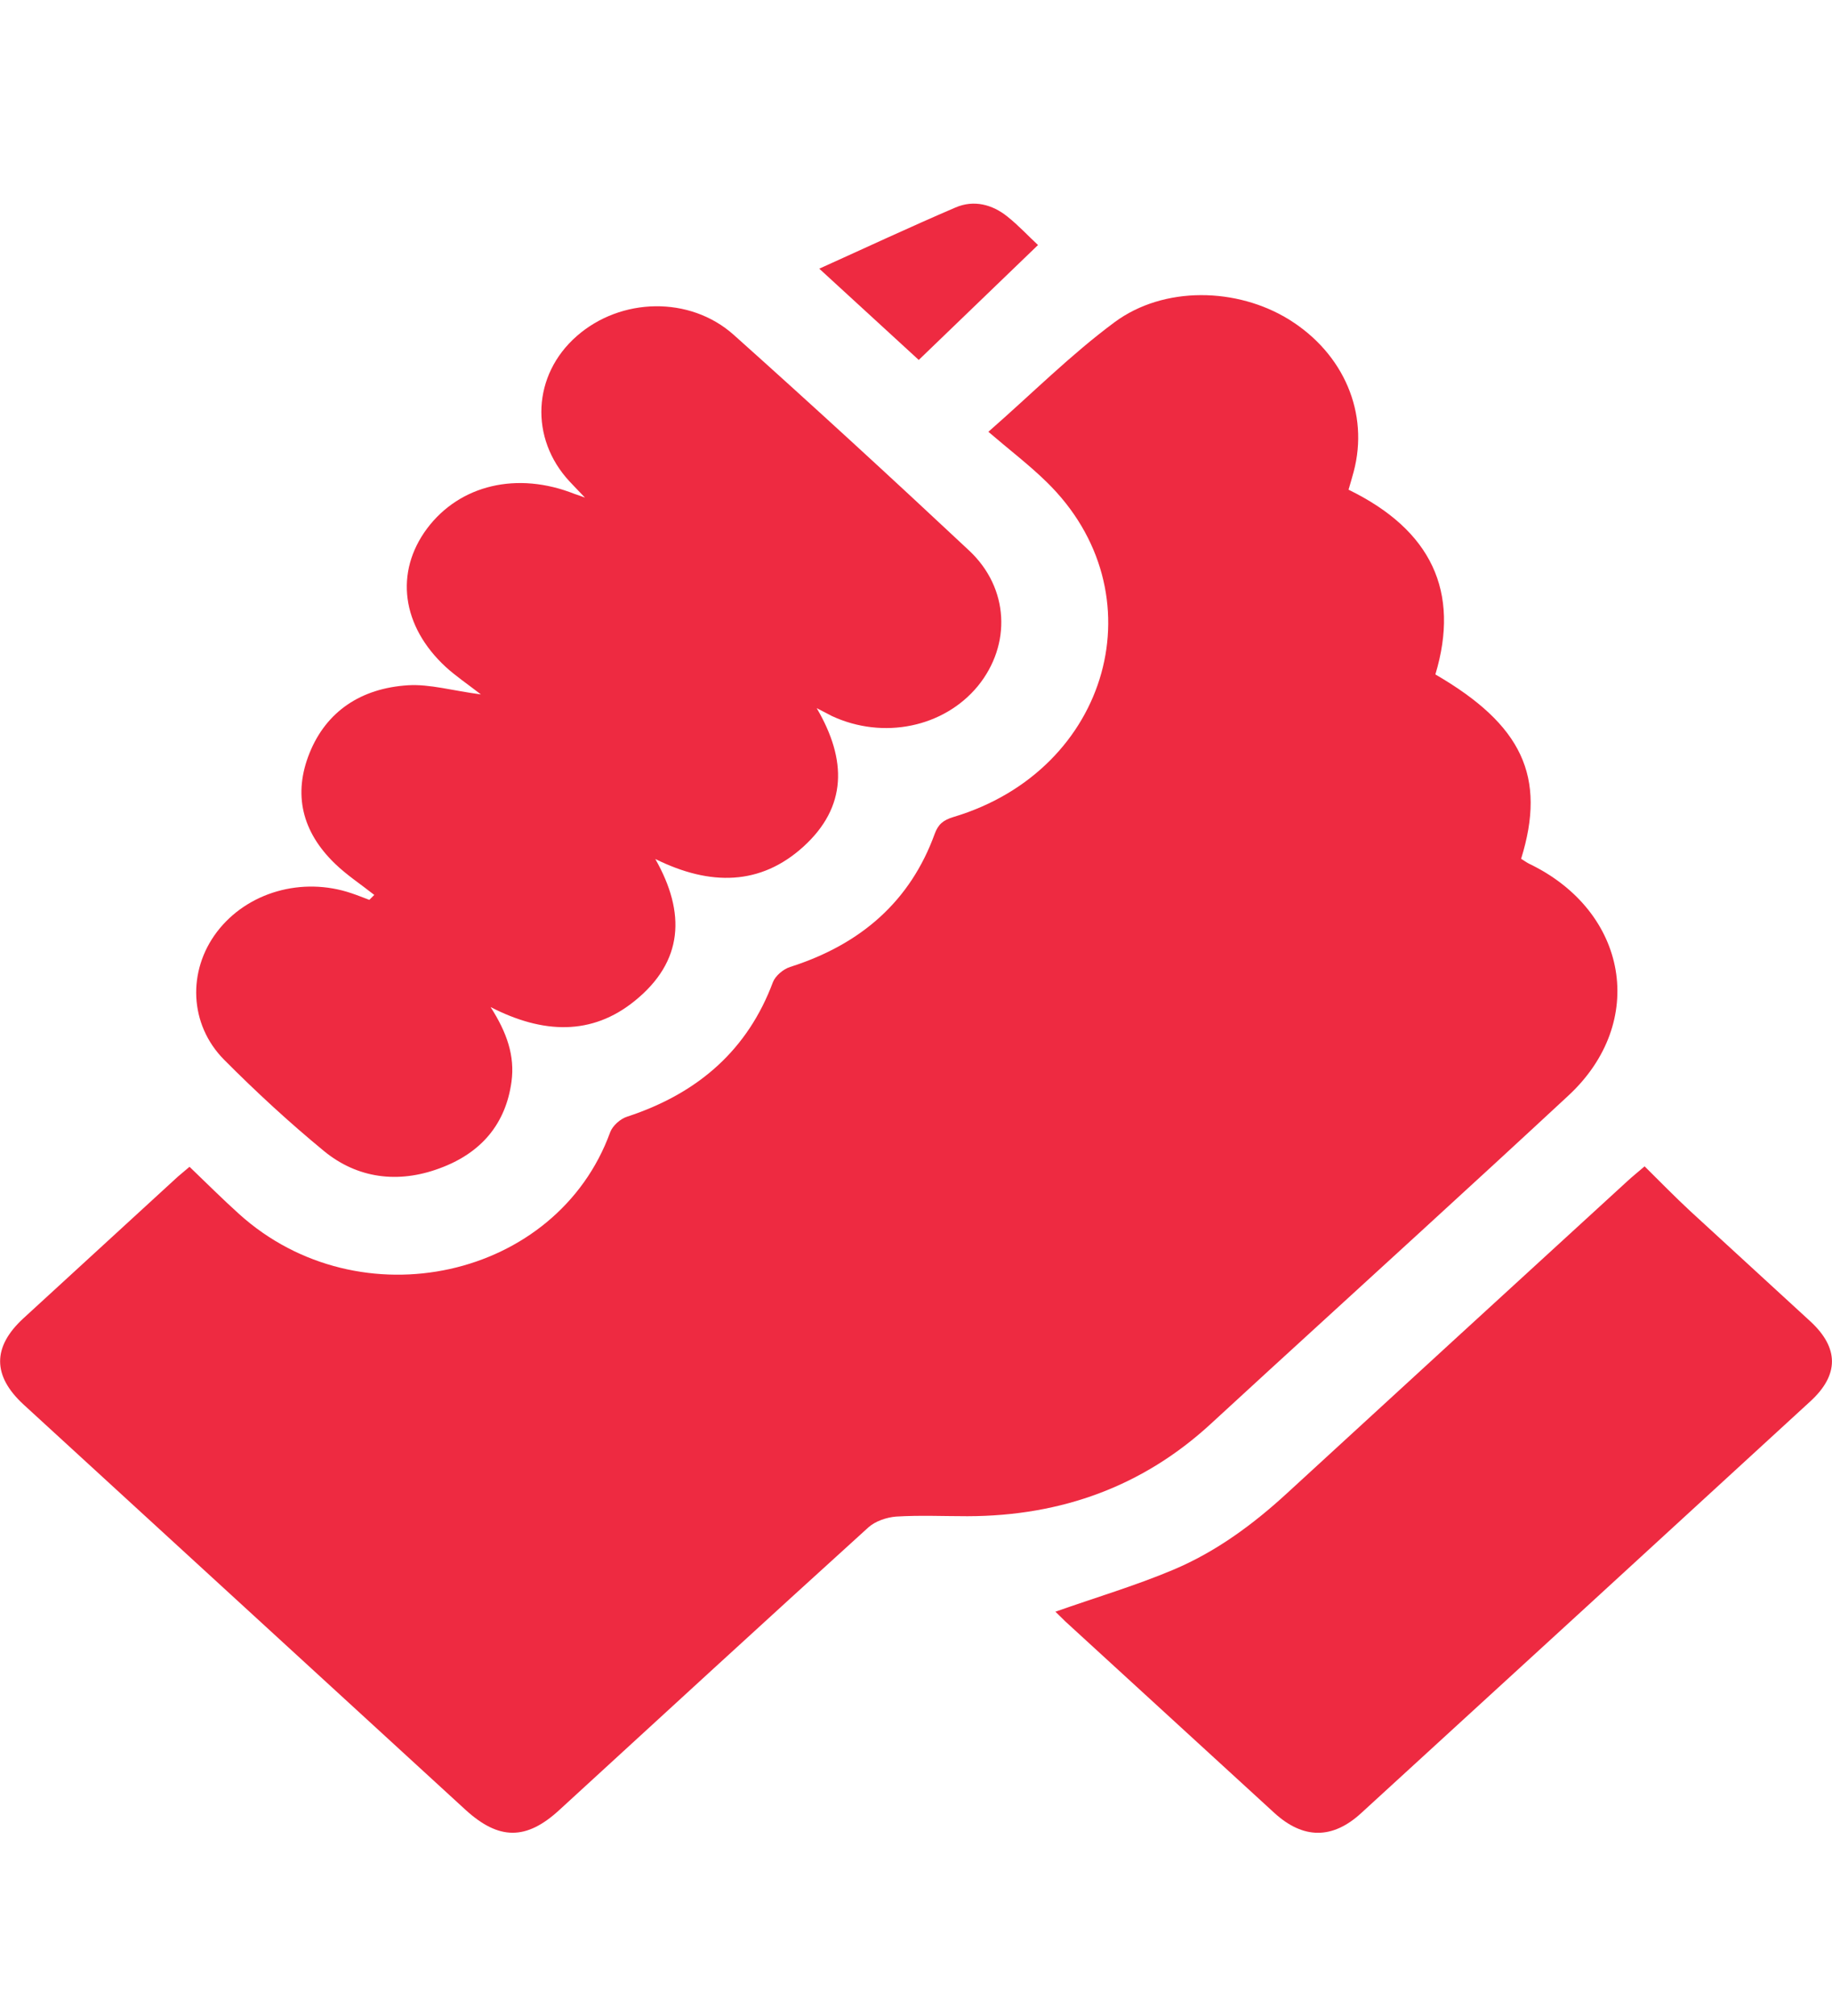
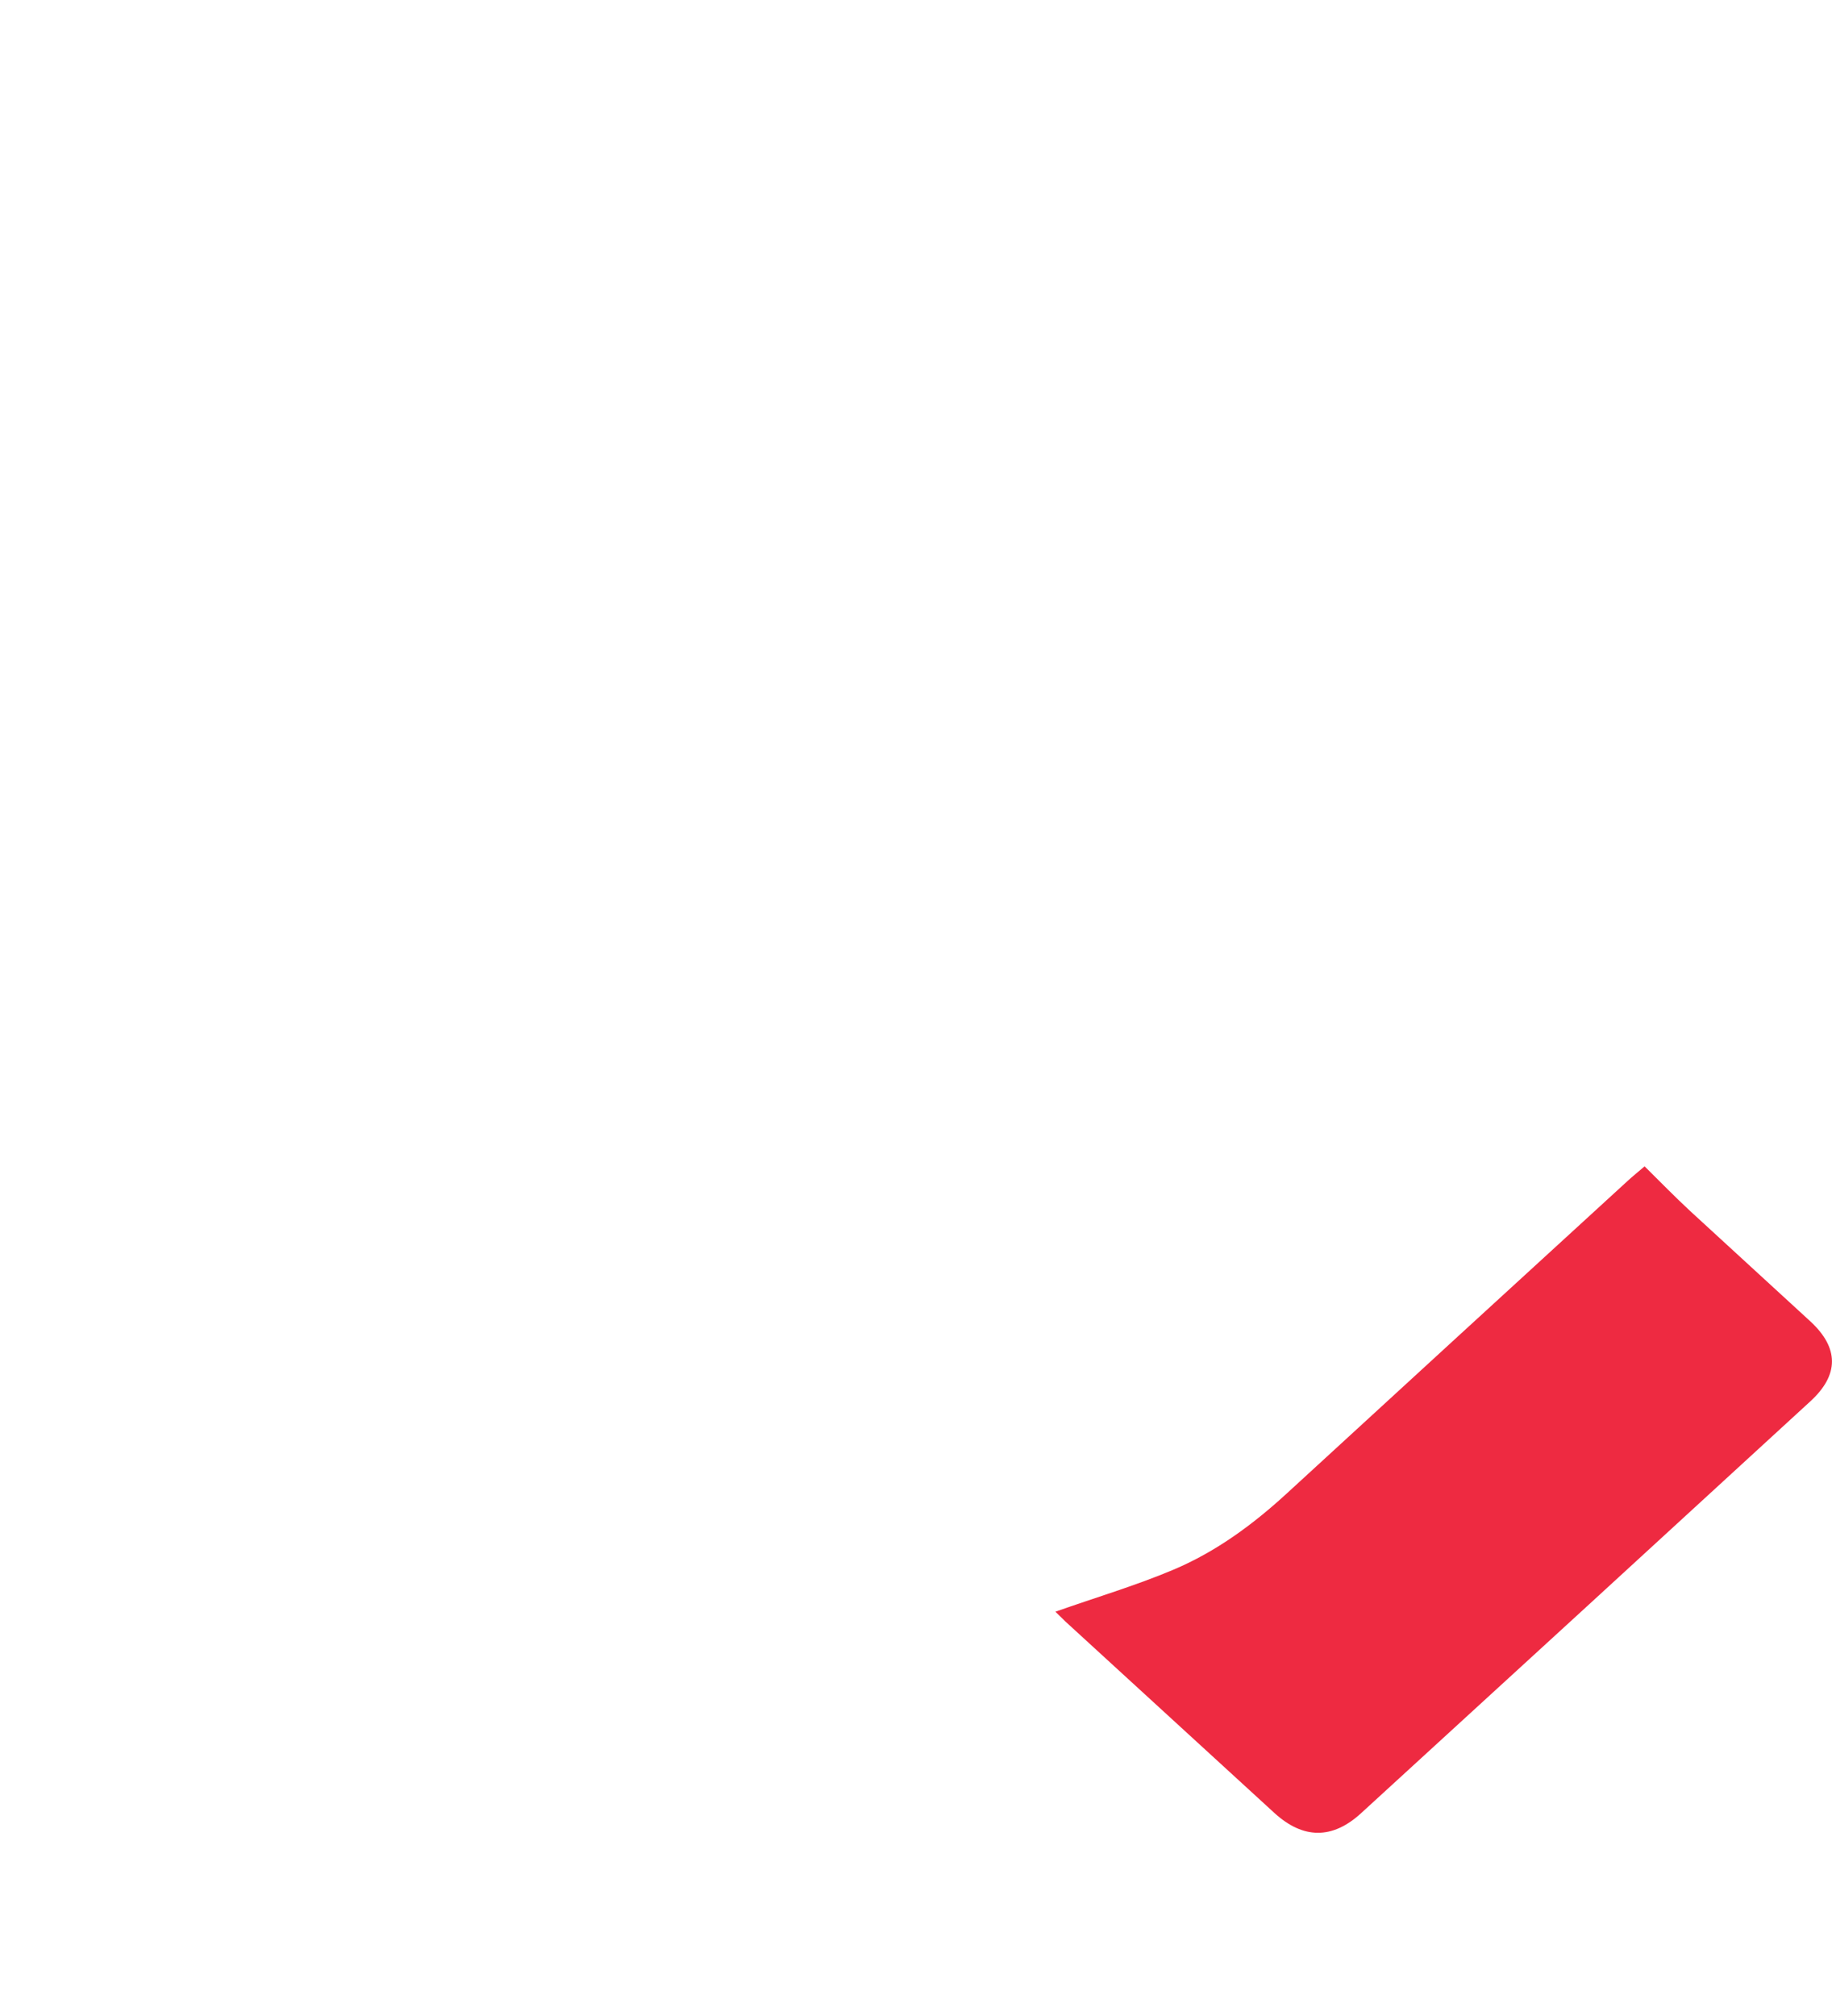
<svg xmlns="http://www.w3.org/2000/svg" width="10" height="11" viewBox="0 0 10 11" fill="none">
  <g clip-path="url(#clip0_6012_126919)">
-     <path d="M1.034 6.366C1.129 6.457 1.215 6.543 1.305 6.624C1.963 7.218 3.04 6.979 3.331 6.177C3.344 6.143 3.385 6.105 3.423 6.093C3.817 5.964 4.083 5.723 4.219 5.359C4.232 5.325 4.275 5.288 4.313 5.276C4.706 5.151 4.971 4.911 5.102 4.55C5.121 4.498 5.148 4.475 5.204 4.458C6.061 4.202 6.331 3.231 5.712 2.629C5.617 2.536 5.509 2.454 5.395 2.356C5.636 2.145 5.845 1.935 6.084 1.758C6.353 1.559 6.753 1.568 7.037 1.744C7.336 1.93 7.474 2.255 7.389 2.574C7.381 2.605 7.371 2.637 7.361 2.672C7.813 2.892 7.971 3.228 7.835 3.68C8.309 3.955 8.442 4.238 8.303 4.686C8.317 4.694 8.331 4.705 8.347 4.713C8.888 4.973 8.993 5.578 8.561 5.978C8.019 6.481 7.471 6.979 6.925 7.479C6.819 7.576 6.713 7.674 6.607 7.771C6.241 8.107 5.798 8.272 5.281 8.273C5.151 8.273 5.02 8.267 4.891 8.275C4.839 8.279 4.776 8.301 4.74 8.334C4.175 8.846 3.614 9.362 3.052 9.877C2.872 10.042 2.723 10.041 2.541 9.875C1.737 9.138 0.933 8.401 0.129 7.664C-0.042 7.507 -0.042 7.349 0.128 7.193C0.409 6.935 0.69 6.678 0.971 6.42C0.987 6.406 1.004 6.392 1.035 6.366L1.034 6.366Z" fill="#EE2A41" />
-     <path d="M4.458 3.864C4.624 4.147 4.624 4.403 4.385 4.62C4.152 4.831 3.878 4.836 3.577 4.687C3.744 4.981 3.731 5.246 3.465 5.461C3.231 5.651 2.964 5.642 2.678 5.495C2.767 5.634 2.811 5.761 2.792 5.902C2.761 6.13 2.629 6.291 2.399 6.375C2.173 6.459 1.951 6.43 1.769 6.281C1.578 6.124 1.396 5.956 1.223 5.782C1.032 5.589 1.023 5.297 1.184 5.085C1.349 4.868 1.649 4.782 1.919 4.874C1.952 4.885 1.984 4.898 2.016 4.91C2.025 4.901 2.034 4.892 2.043 4.883C1.971 4.826 1.893 4.775 1.828 4.712C1.648 4.538 1.599 4.333 1.69 4.108C1.781 3.883 1.969 3.755 2.228 3.739C2.346 3.732 2.467 3.768 2.625 3.789C2.55 3.731 2.488 3.689 2.434 3.64C2.192 3.417 2.153 3.123 2.331 2.884C2.51 2.645 2.824 2.571 3.136 2.695C3.147 2.699 3.159 2.702 3.193 2.715C3.154 2.674 3.131 2.651 3.109 2.627C2.89 2.392 2.906 2.046 3.148 1.834C3.388 1.623 3.765 1.613 4.005 1.827C4.439 2.215 4.867 2.608 5.29 3.004C5.509 3.209 5.521 3.518 5.338 3.743C5.152 3.969 4.821 4.037 4.541 3.907C4.521 3.897 4.502 3.886 4.458 3.864L4.458 3.864Z" fill="#EE2A41" />
    <path d="M5.761 8.794C5.979 8.717 6.195 8.653 6.4 8.567C6.639 8.467 6.842 8.316 7.027 8.146C7.646 7.578 8.265 7.01 8.885 6.443C8.91 6.42 8.936 6.399 8.977 6.364C9.062 6.448 9.142 6.53 9.226 6.608C9.444 6.809 9.664 7.009 9.882 7.21C10.039 7.355 10.039 7.502 9.882 7.646C9.065 8.396 8.248 9.145 7.43 9.893C7.273 10.037 7.113 10.036 6.955 9.891C6.575 9.543 6.195 9.195 5.815 8.847C5.795 8.828 5.776 8.808 5.761 8.794V8.794Z" fill="#EE2A41" />
-     <path d="M5.015 1.964C4.825 1.79 4.651 1.63 4.472 1.466C4.716 1.356 4.964 1.24 5.216 1.132C5.316 1.089 5.417 1.116 5.498 1.181C5.561 1.231 5.616 1.291 5.666 1.337C5.447 1.548 5.229 1.758 5.015 1.964Z" fill="#EE2A41" />
  </g>
  <defs>
    <clipPath id="clip0_6012_126919">
      <rect width="10" height="8.889" fill="white" transform="translate(0 1.111)" />
    </clipPath>
  </defs>
</svg>